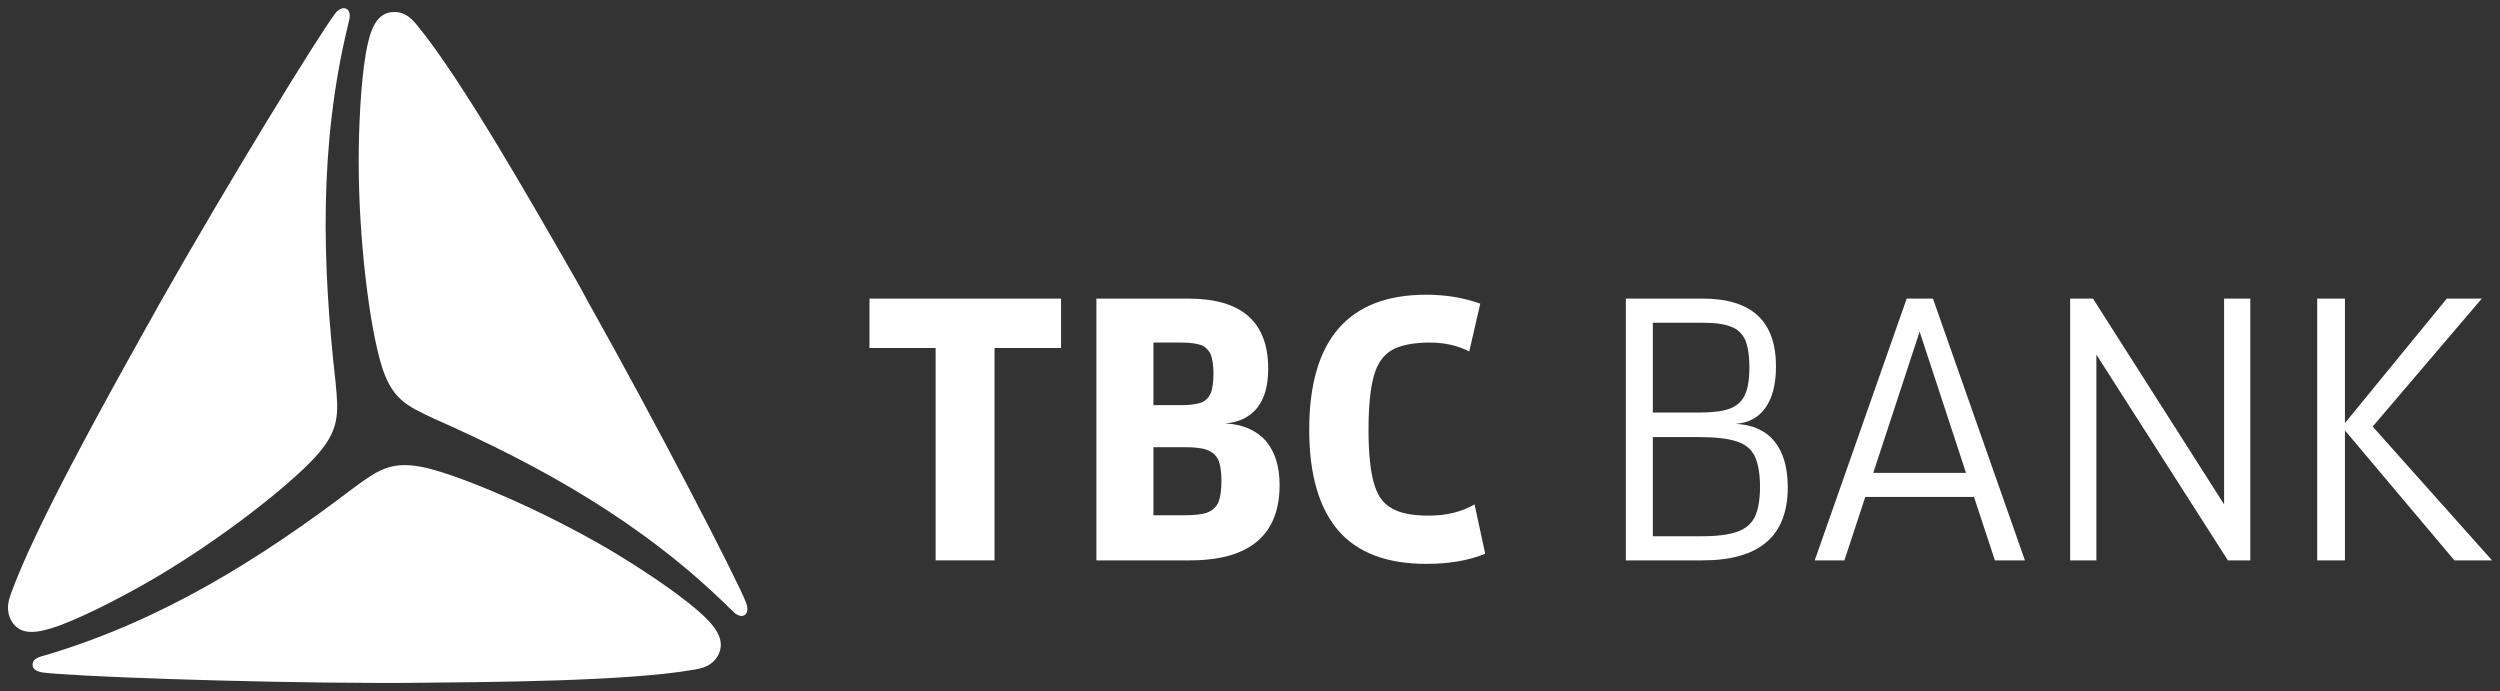
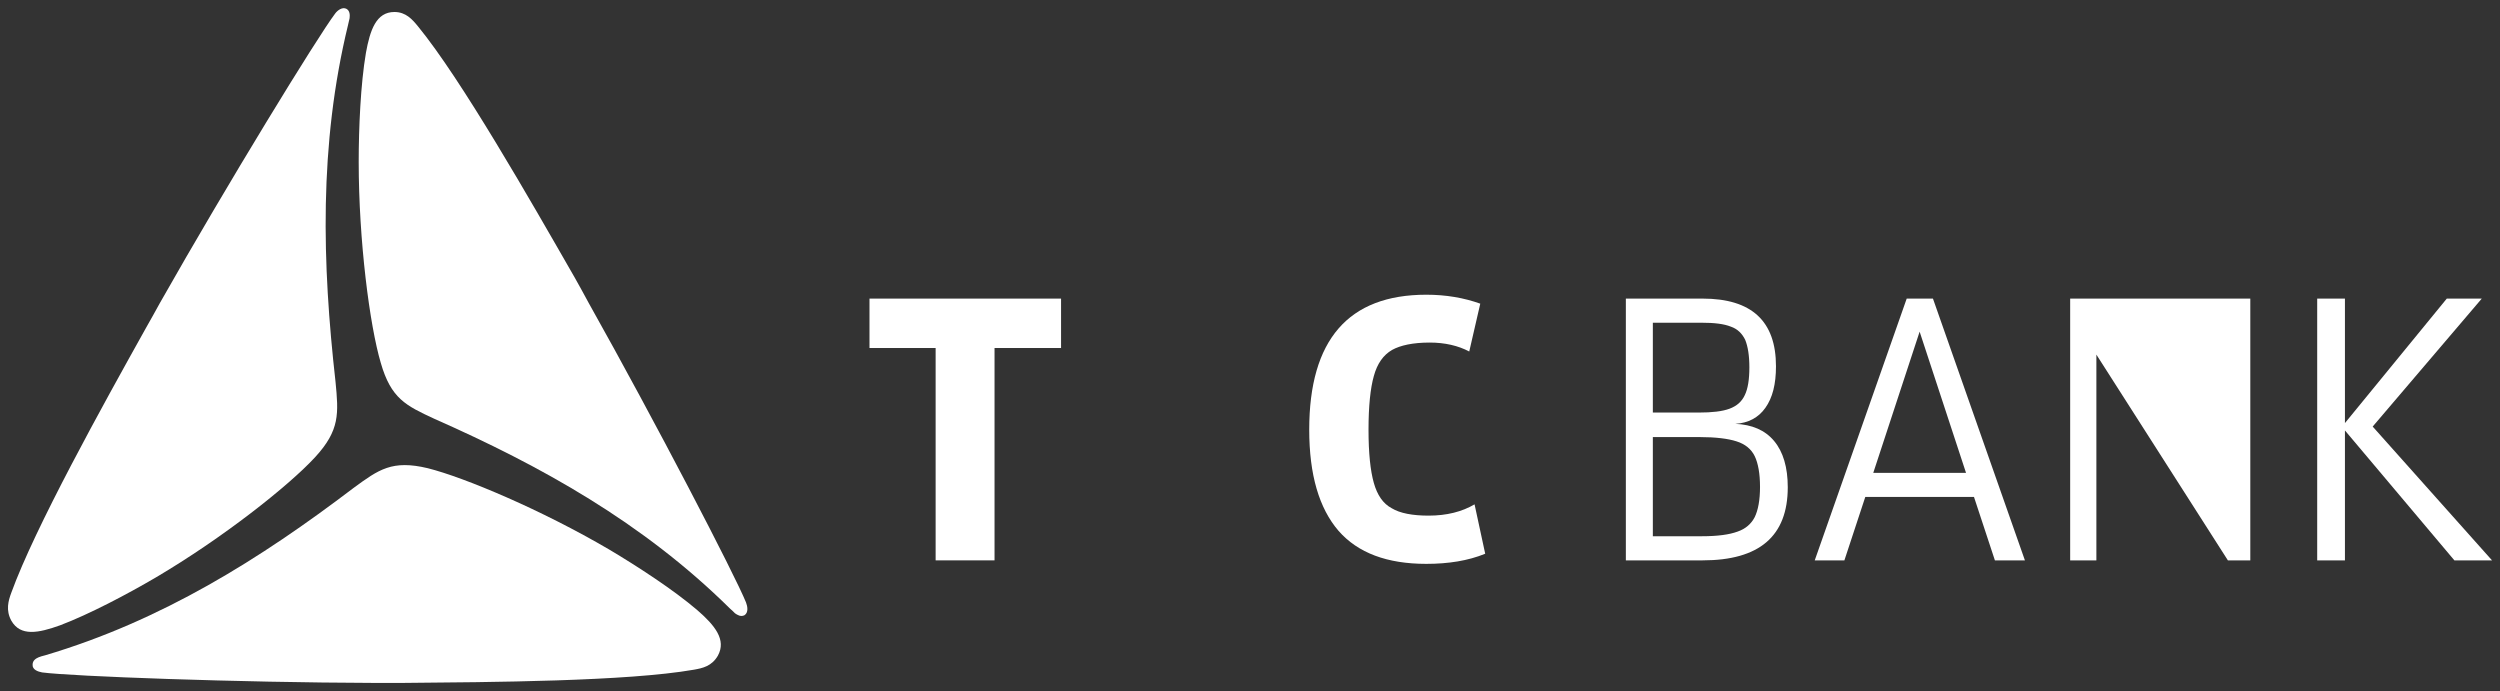
<svg xmlns="http://www.w3.org/2000/svg" width="123" height="34" viewBox="0 0 123 34" fill="none">
  <rect x="0" y="0" width="123" height="34" fill="#333333" stroke="none" />
  <g clip-path="url(#clip0_457_1915)">
    <path d="M46.033 27.57V17.122H42.779V14.691H52.204V17.122H48.931V27.57H46.033Z" fill="white" />
-     <path d="M59.404 25.216C59.647 25.12 59.834 24.948 59.946 24.718C60.039 24.47 60.095 24.125 60.095 23.666C60.095 23.207 60.039 22.862 59.946 22.633C59.834 22.403 59.647 22.231 59.385 22.135C59.142 22.039 58.749 22.001 58.263 22.001H56.748V25.35H58.263C58.768 25.35 59.142 25.312 59.404 25.216ZM59.123 19.8C59.329 19.705 59.478 19.552 59.572 19.341C59.647 19.131 59.703 18.825 59.703 18.384C59.703 17.964 59.647 17.657 59.572 17.447C59.478 17.236 59.329 17.083 59.123 16.988C58.899 16.911 58.599 16.854 58.169 16.854H56.748V19.934H58.151C58.581 19.934 58.899 19.877 59.123 19.8ZM58.469 14.691C61.087 14.691 62.395 15.839 62.395 18.136C62.395 18.959 62.227 19.59 61.853 20.068C61.479 20.528 60.956 20.776 60.282 20.834C61.124 20.872 61.797 21.159 62.264 21.676C62.713 22.192 62.956 22.92 62.956 23.857C62.956 26.326 61.479 27.57 58.543 27.57H53.943V14.691H58.469Z" fill="white" />
    <path d="M65.854 26.115C64.9 25.005 64.414 23.36 64.414 21.14C64.414 16.72 66.34 14.5 70.173 14.5C71.146 14.5 72.025 14.653 72.829 14.94L72.287 17.294C71.744 17.007 71.09 16.854 70.342 16.854C69.519 16.854 68.902 16.988 68.49 17.217C68.06 17.466 67.761 17.887 67.593 18.499C67.425 19.093 67.331 19.973 67.331 21.14C67.331 22.307 67.425 23.168 67.593 23.762C67.761 24.355 68.042 24.776 68.472 25.005C68.883 25.254 69.5 25.369 70.286 25.369C71.183 25.369 71.931 25.177 72.548 24.814L73.072 27.244C72.23 27.589 71.258 27.742 70.173 27.742C68.247 27.742 66.808 27.206 65.854 26.115Z" fill="white" />
    <path d="M85.49 26.154C85.882 26.02 86.163 25.771 86.331 25.445C86.499 25.101 86.593 24.604 86.593 23.953C86.593 23.302 86.499 22.786 86.331 22.441C86.163 22.097 85.864 21.848 85.434 21.714C85.022 21.58 84.405 21.504 83.62 21.504H81.32V26.383H83.732C84.499 26.383 85.078 26.306 85.49 26.154ZM85.097 20.107C85.452 19.973 85.695 19.762 85.845 19.437C85.995 19.131 86.069 18.672 86.069 18.078C86.069 17.485 85.995 17.045 85.864 16.72C85.714 16.414 85.49 16.184 85.153 16.069C84.817 15.935 84.349 15.878 83.713 15.878H81.32V20.298H83.564C84.237 20.298 84.742 20.241 85.097 20.107ZM83.769 14.691C86.182 14.691 87.378 15.801 87.378 18.021C87.378 18.901 87.21 19.571 86.855 20.068C86.518 20.547 86.013 20.815 85.378 20.853C86.2 20.891 86.836 21.159 87.285 21.695C87.734 22.231 87.958 22.996 87.958 23.972C87.958 26.383 86.556 27.57 83.769 27.57H79.992V14.691H83.769Z" fill="white" />
    <path d="M94.446 16.318L92.165 23.264H96.728L94.446 16.318ZM91.772 24.45L90.744 27.57H89.285L93.81 14.691H95.101L99.626 27.57H98.149L97.12 24.45H91.772Z" fill="white" />
-     <path d="M101.852 27.57V14.691H102.974L109.425 24.814V14.691H110.715V27.57H109.612L103.142 17.447V27.57H101.852Z" fill="white" />
+     <path d="M101.852 27.57V14.691H102.974V14.691H110.715V27.57H109.612L103.142 17.447V27.57H101.852Z" fill="white" />
    <path d="M122.103 14.691L116.736 20.987L122.608 27.57H120.756L115.371 21.178V27.57H114.006V14.691H115.371V20.815L120.382 14.691H122.103Z" fill="white" />
    <path d="M16.508 18.788C16.657 20.338 16.732 21.161 15.498 22.5C14.208 23.897 10.973 26.462 7.663 28.413C6.261 29.236 4.372 30.231 2.951 30.767C1.885 31.15 1.006 31.322 0.557 30.537C0.277 30.021 0.408 29.561 0.557 29.16C1.717 25.964 5.027 19.994 7.196 16.109C7.42 15.726 7.644 15.306 7.869 14.904C11.197 9.029 15.61 1.834 16.489 0.667C16.601 0.514 16.845 0.323 17.05 0.437C17.218 0.533 17.218 0.744 17.2 0.897C17.2 0.916 17.144 1.126 17.125 1.222C15.685 7.154 15.853 12.971 16.508 18.788Z" fill="white" />
    <path d="M21.37 20.605C19.967 19.955 19.238 19.61 18.733 17.85C18.191 16.013 17.648 11.861 17.648 7.957C17.648 6.311 17.742 4.13 18.004 2.599C18.209 1.47 18.509 0.59 19.406 0.59C19.967 0.59 20.285 0.953 20.566 1.298C22.697 3.9 26.082 9.832 28.288 13.678C28.513 14.08 28.737 14.482 28.962 14.903C32.271 20.797 36.161 28.298 36.703 29.637C36.778 29.829 36.834 30.135 36.628 30.269C36.441 30.364 36.273 30.25 36.161 30.173C36.142 30.154 35.992 30.001 35.918 29.944C31.617 25.695 26.605 22.921 21.37 20.605Z" fill="white" />
    <path d="M17.387 24.013C18.639 23.095 19.294 22.616 21.052 23.037C22.866 23.496 26.643 25.085 29.971 27.036C31.355 27.859 33.15 29.026 34.309 30.021C35.17 30.768 35.749 31.476 35.319 32.26C35.02 32.777 34.571 32.873 34.141 32.949C30.869 33.523 24.156 33.562 19.799 33.6C19.35 33.6 18.883 33.6 18.415 33.6C11.777 33.581 3.493 33.275 2.072 33.083C1.866 33.045 1.586 32.949 1.604 32.7C1.604 32.49 1.773 32.394 1.904 32.337C1.941 32.318 2.128 32.26 2.221 32.241C7.962 30.538 12.805 27.496 17.387 24.013Z" fill="white" />
  </g>
  <defs>
    <clipPath id="clip0_457_1915">
      <rect width="123" height="34" fill="white" />
    </clipPath>
  </defs>
</svg>